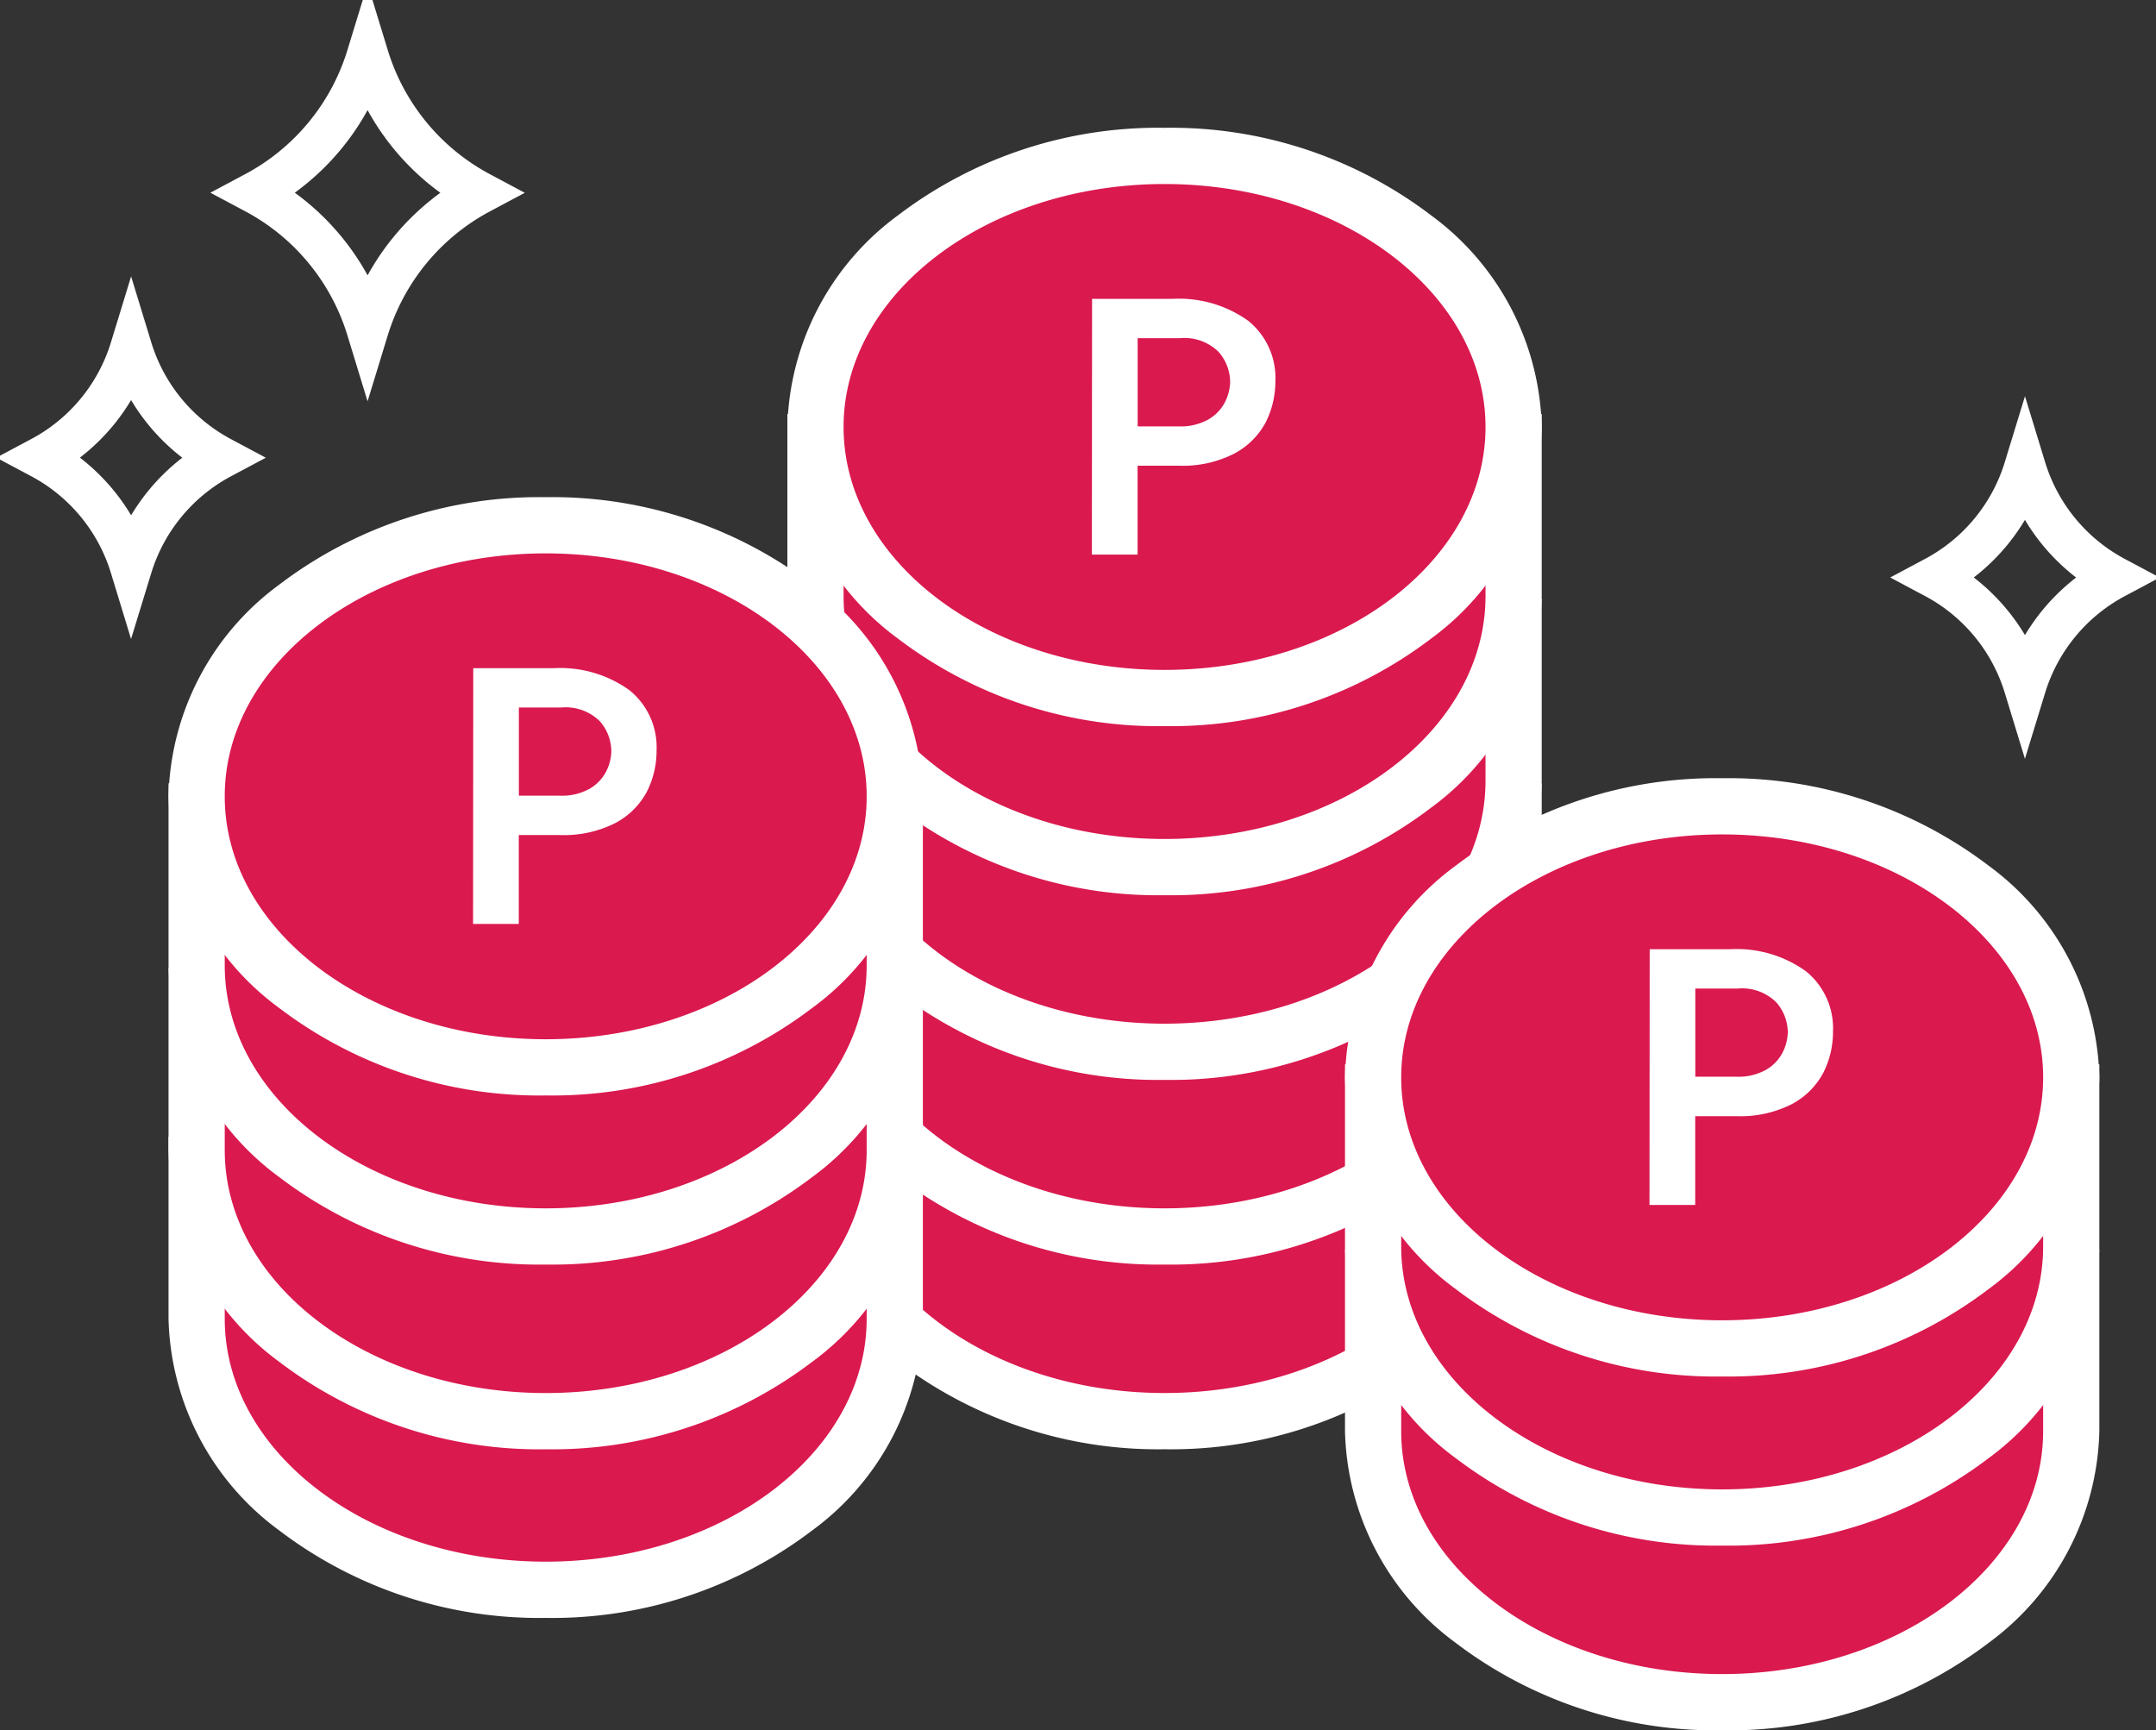
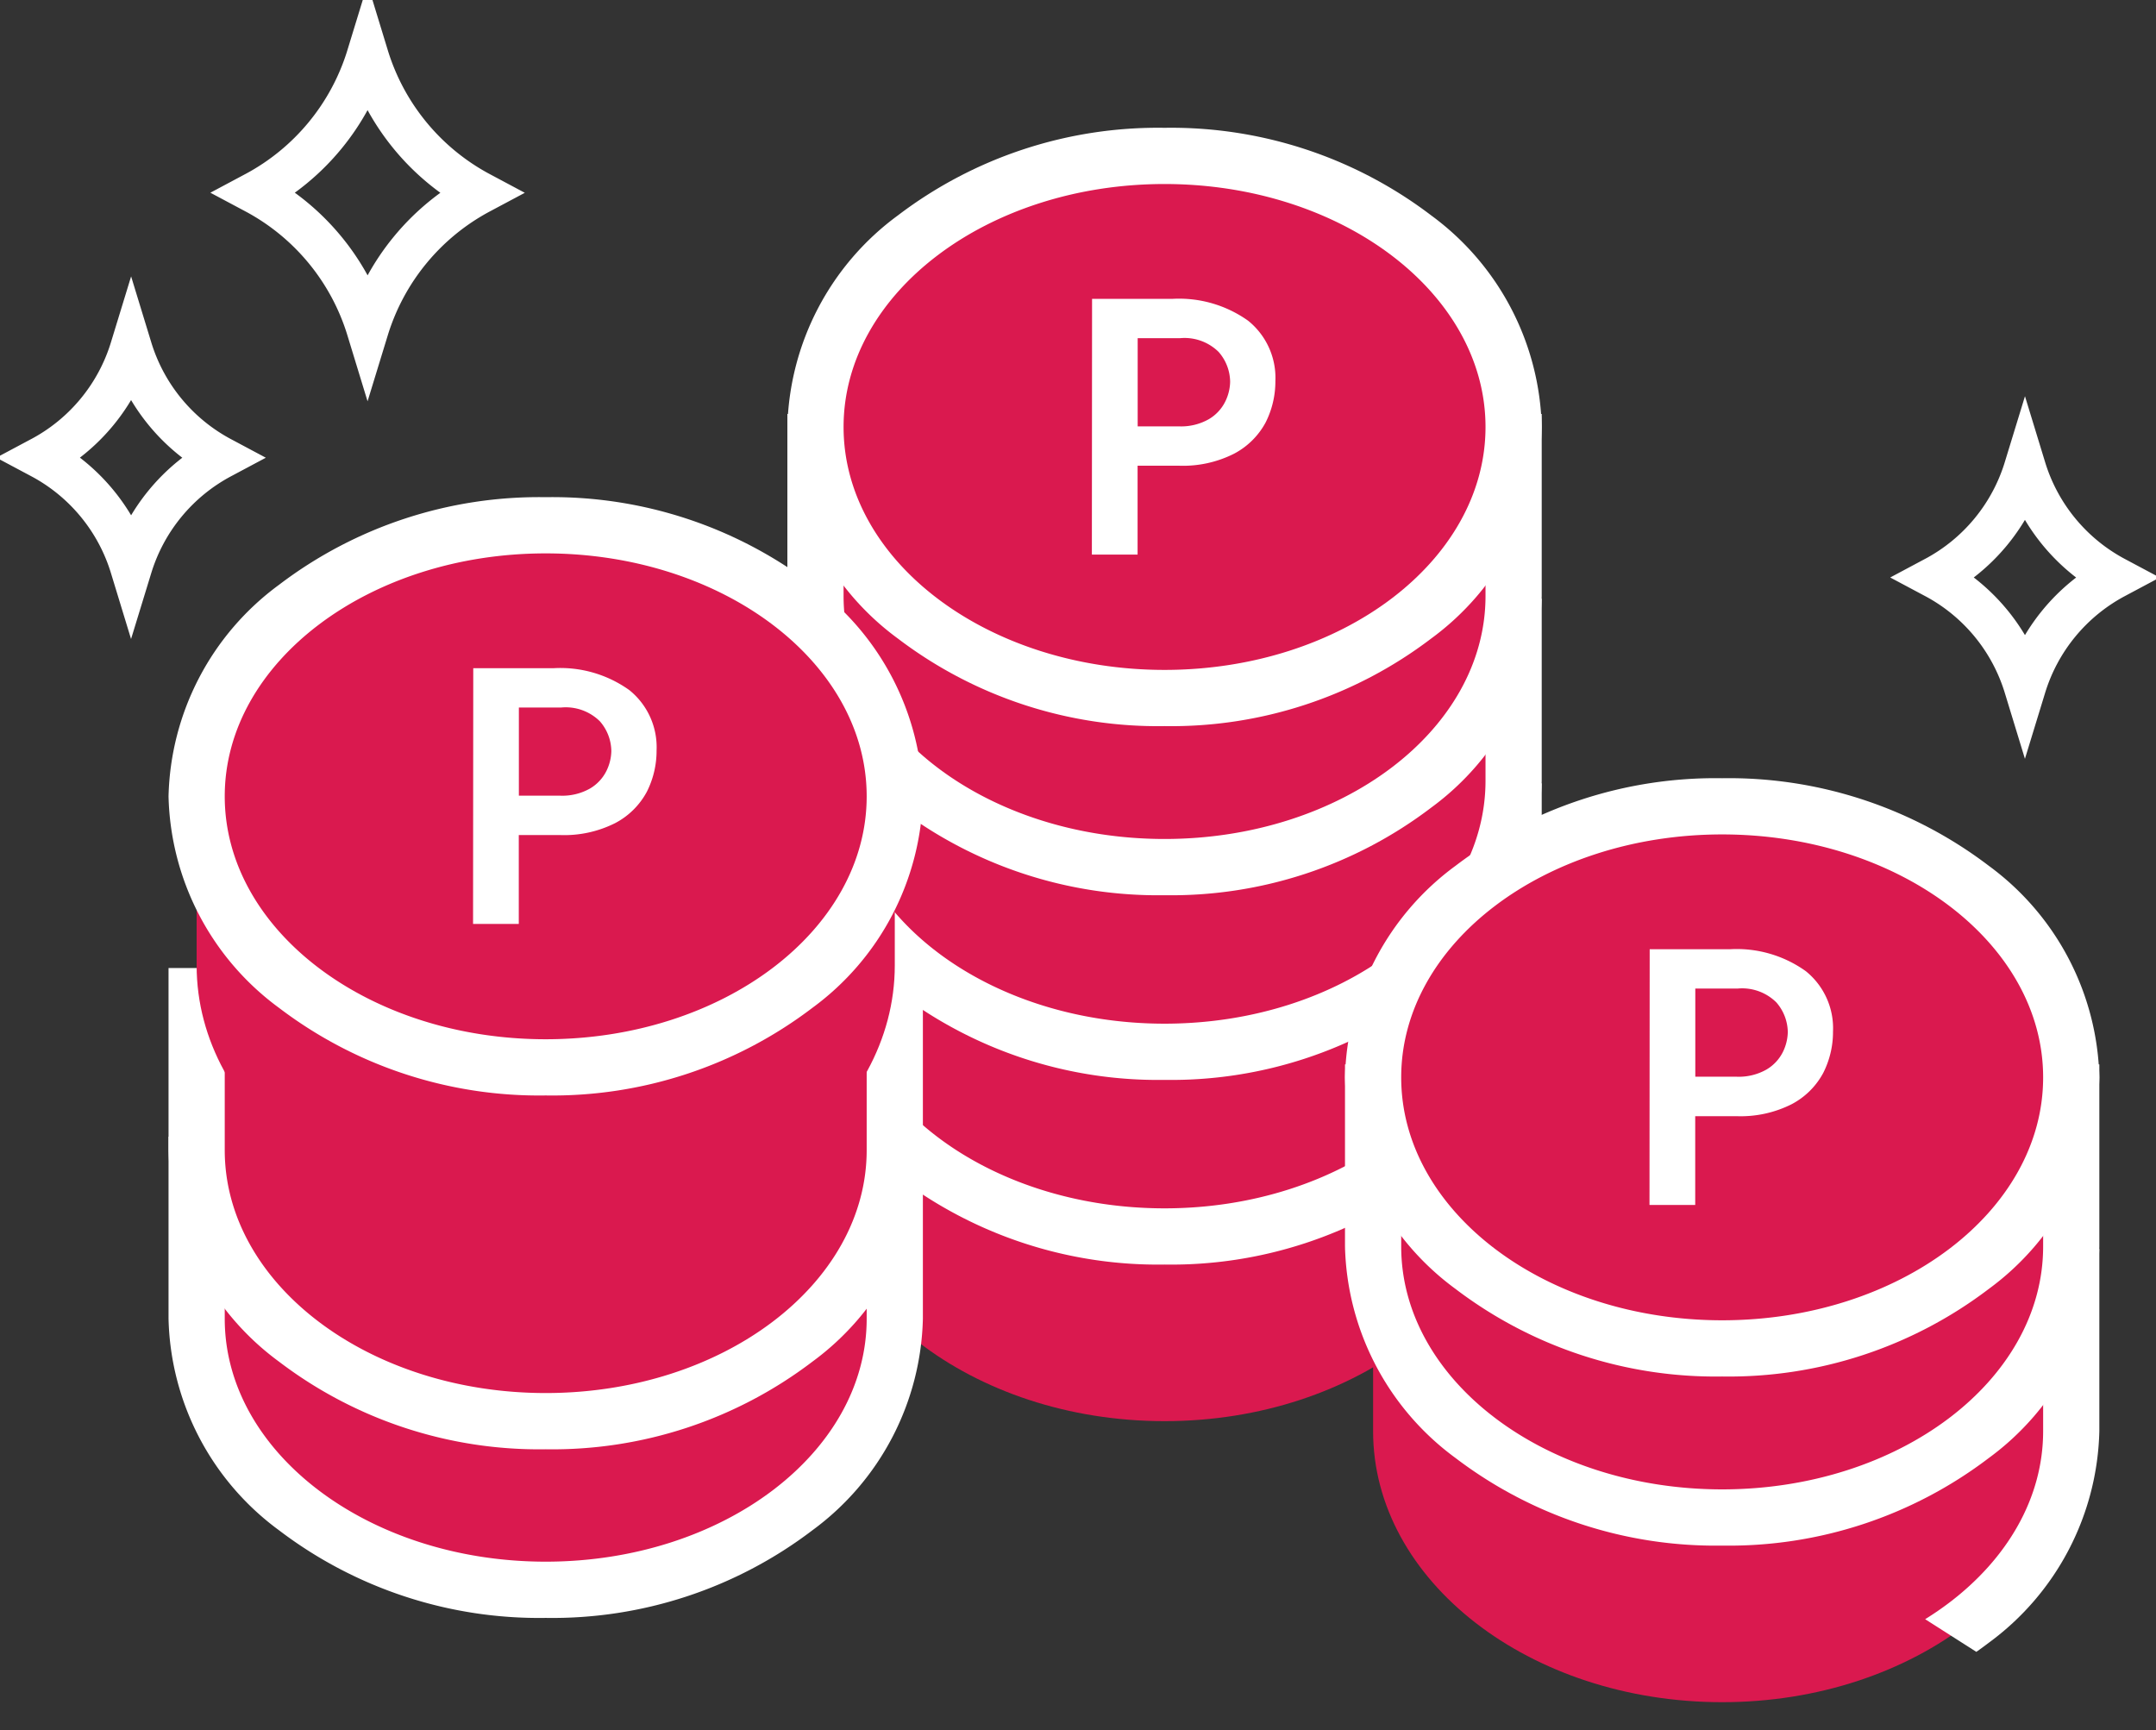
<svg xmlns="http://www.w3.org/2000/svg" width="76.717" height="61.568" viewBox="0 0 76.717 61.568">
  <rect x="0" y="0" width="76.717" height="61.568" fill="#333333" stroke="none" />
  <defs>
    <clipPath id="a">
-       <path data-name="Clip 27" d="M0 0h26.842v17.124H0z" transform="translate(.859 .877)" fill="none" />
+       <path data-name="Clip 27" d="M0 0h26.842v17.124z" transform="translate(.859 .877)" fill="none" />
    </clipPath>
  </defs>
  <g data-name="Group 65">
    <g data-name="Group 17">
      <path data-name="Fill 1" d="M41.438 50.568c-6.849 0-12.421-4.324-12.421-9.645v-5.479h24.842v5.479c0 5.319-5.572 9.645-12.421 9.645" fill="#da194f" />
-       <path data-name="Fill 3" d="M41.438 51.568a15.271 15.271 0 01-9.49-3.118 9.613 9.613 0 01-3.931-7.527v-6.479h26.842v6.479a9.613 9.613 0 01-3.931 7.527 15.271 15.271 0 01-9.49 3.118zM30.017 36.444v4.479c0 4.767 5.123 8.644 11.421 8.644s11.421-3.878 11.421-8.644v-4.479z" fill="#fff" />
      <path data-name="Fill 5" d="M41.438 43.996c-6.849 0-12.421-4.323-12.421-9.644v-5.479h24.842v5.479c0 5.318-5.572 9.644-12.421 9.644" fill="#da194f" />
      <path data-name="Fill 7" d="M41.438 44.996a15.271 15.271 0 01-9.49-3.118 9.612 9.612 0 01-3.931-7.526v-6.479h26.842v6.479a9.612 9.612 0 01-3.931 7.526 15.271 15.271 0 01-9.49 3.118zM30.017 29.873v4.479c0 4.766 5.123 8.644 11.421 8.644s11.421-3.877 11.421-8.644v-4.479z" fill="#fff" />
      <path data-name="Fill 9" d="M41.438 37.425c-6.849 0-12.421-4.323-12.421-9.645v-5.478h24.842v5.478c0 5.319-5.572 9.645-12.421 9.645" fill="#da194f" />
      <path data-name="Fill 11" d="M41.438 38.425a15.271 15.271 0 01-9.49-3.118 9.612 9.612 0 01-3.931-7.526v-6.479h26.842v6.479a9.612 9.612 0 01-3.931 7.526 15.271 15.271 0 01-9.49 3.118zM30.017 23.302v4.479c0 4.766 5.123 8.644 11.421 8.644s11.421-3.877 11.421-8.644v-4.479z" fill="#fff" />
      <path data-name="Fill 13" d="M41.438 30.853c-6.849 0-12.421-4.323-12.421-9.644V15.73h24.842v5.479c0 5.318-5.572 9.644-12.421 9.644" fill="#da194f" />
      <path data-name="Fill 15" d="M41.438 31.854a15.271 15.271 0 01-9.49-3.118 9.613 9.613 0 01-3.931-7.527V14.73h26.842v6.479a9.613 9.613 0 01-3.931 7.527 15.271 15.271 0 01-9.49 3.118zM30.017 16.73v4.479c0 4.767 5.123 8.644 11.421 8.644s11.421-3.878 11.421-8.644V16.73z" fill="#fff" />
    </g>
    <path data-name="Fill 18" d="M41.438 24.837c-6.849 0-12.421-4.326-12.421-9.645s5.572-9.644 12.421-9.644 12.421 4.326 12.421 9.644-5.572 9.645-12.421 9.645" fill="#da194f" />
    <path data-name="Fill 20" d="M41.438 25.837a15.272 15.272 0 01-9.49-3.117 9.611 9.611 0 01-3.931-7.527 9.613 9.613 0 013.931-7.527 15.271 15.271 0 019.49-3.118 15.271 15.271 0 019.49 3.118 9.613 9.613 0 013.931 7.527 9.611 9.611 0 01-3.931 7.526 15.273 15.273 0 01-9.49 3.118zm0-19.289c-6.298 0-11.421 3.878-11.421 8.645s5.123 8.644 11.421 8.644 11.421-3.878 11.421-8.644-5.124-8.645-11.421-8.645z" fill="#fff" />
    <path data-name="Fill 22" d="M40.477 19.734h-1.625l.007-9.1h2.86a4.237 4.237 0 012.693.778 2.61 2.61 0 01.97 2.15 3.239 3.239 0 01-.348 1.472 2.7 2.7 0 01-1.119 1.108 4.026 4.026 0 01-1.971.429h-1.465v3.16zm.005-7.7v3.137h1.463a2 2 0 001.068-.255 1.5 1.5 0 00.584-.625 1.667 1.667 0 00.175-.706 1.634 1.634 0 00-.41-1.063 1.728 1.728 0 00-1.38-.488z" fill="#fff" />
    <g data-name="Group 33">
      <path data-name="Fill 24" d="M61.28 60.568c-6.849 0-12.421-4.323-12.421-9.644v-5.479h24.842v5.479c0 5.318-5.572 9.644-12.421 9.644" fill="#da194f" />
      <g data-name="Group 28">
        <path data-name="Clip 27" d="M47.859 44.445h26.842v17.124H47.859z" fill="none" />
        <g data-name="Group 28" clip-path="url(#a)" transform="translate(47 43.568)">
          <path data-name="Fill 26" d="M14.28 18.001a15.271 15.271 0 01-9.49-3.118A9.613 9.613 0 01.859 7.356V.877h26.842v6.479a9.613 9.613 0 01-3.931 7.527 15.271 15.271 0 01-9.49 3.118zM2.859 2.877v4.479C2.859 12.123 7.982 16 14.28 16s11.421-3.878 11.421-8.644V2.877z" fill="#fff" />
        </g>
      </g>
      <path data-name="Fill 29" d="M61.28 53.996c-6.849 0-12.421-4.323-12.421-9.645v-5.478h24.842v5.478c0 5.319-5.572 9.645-12.421 9.645" fill="#da194f" />
      <path data-name="Fill 31" d="M61.28 54.996a15.271 15.271 0 01-9.49-3.118 9.612 9.612 0 01-3.931-7.526v-6.479h26.842v6.479a9.612 9.612 0 01-3.931 7.526 15.271 15.271 0 01-9.49 3.118zM49.859 39.873v4.479c0 4.766 5.123 8.644 11.421 8.644s11.421-3.877 11.421-8.644v-4.479z" fill="#fff" />
    </g>
    <path data-name="Fill 34" d="M61.28 47.979c-6.849 0-12.421-4.326-12.421-9.644s5.572-9.644 12.421-9.644 12.421 4.326 12.421 9.644-5.572 9.644-12.421 9.644" fill="#da194f" />
    <path data-name="Fill 36" d="M61.28 48.979a15.274 15.274 0 01-9.49-3.117 9.609 9.609 0 01-3.931-7.526 9.613 9.613 0 013.931-7.527 15.271 15.271 0 019.49-3.118 15.271 15.271 0 019.49 3.118 9.613 9.613 0 013.931 7.527 9.609 9.609 0 01-3.931 7.525 15.274 15.274 0 01-9.49 3.118zm0-19.288c-6.298 0-11.421 3.878-11.421 8.645s5.123 8.643 11.421 8.643 11.421-3.877 11.421-8.643-5.124-8.645-11.421-8.645z" fill="#fff" />
    <path data-name="Fill 38" d="M60.319 42.876h-1.625l.007-9.1h2.86a4.222 4.222 0 012.693.779 2.607 2.607 0 01.97 2.149 3.231 3.231 0 01-.347 1.472 2.7 2.7 0 01-1.12 1.112 4.027 4.027 0 01-1.971.428h-1.465v3.161zm.005-7.7v3.136h1.463a2 2 0 001.069-.255 1.5 1.5 0 00.584-.624 1.681 1.681 0 00.175-.707 1.638 1.638 0 00-.409-1.06 1.729 1.729 0 00-1.382-.49z" fill="#fff" />
    <g data-name="Group 52">
      <path data-name="Fill 40" d="M19.418 56.568c-6.849 0-12.421-4.323-12.421-9.644v-5.479h24.842v5.479c0 5.318-5.572 9.644-12.421 9.644" fill="#da194f" />
      <path data-name="Fill 42" d="M19.418 57.569a15.271 15.271 0 01-9.49-3.118 9.613 9.613 0 01-3.931-7.527v-6.479h26.842v6.479a9.613 9.613 0 01-3.931 7.527 15.271 15.271 0 01-9.49 3.118zM7.997 42.445v4.479c0 4.767 5.123 8.644 11.421 8.644s11.421-3.878 11.421-8.644v-4.479z" fill="#fff" />
      <path data-name="Fill 44" d="M19.418 50.568c-6.849 0-12.421-4.323-12.421-9.644v-5.479h24.842v5.479c0 5.318-5.572 9.644-12.421 9.644" fill="#da194f" />
      <path data-name="Fill 46" d="M19.418 51.569a15.271 15.271 0 01-9.49-3.118 9.613 9.613 0 01-3.931-7.527v-6.479h26.842v6.479a9.613 9.613 0 01-3.931 7.527 15.271 15.271 0 01-9.49 3.118zM7.997 36.445v4.479c0 4.767 5.123 8.644 11.421 8.644s11.421-3.878 11.421-8.644v-4.479z" fill="#fff" />
      <path data-name="Fill 48" d="M19.418 43.996c-6.849 0-12.421-4.323-12.421-9.645v-5.478h24.842v5.478c0 5.319-5.572 9.645-12.421 9.645" fill="#da194f" />
-       <path data-name="Fill 50" d="M19.418 44.996a15.271 15.271 0 01-9.49-3.118 9.612 9.612 0 01-3.931-7.526v-6.479h26.842v6.479a9.612 9.612 0 01-3.931 7.526 15.271 15.271 0 01-9.49 3.118zM7.997 29.873v4.479c0 4.766 5.123 8.644 11.421 8.644s11.421-3.877 11.421-8.644v-4.479z" fill="#fff" />
    </g>
    <path data-name="Fill 53" d="M19.418 37.979c-6.849 0-12.421-4.326-12.421-9.644s5.572-9.644 12.421-9.644 12.421 4.326 12.421 9.644-5.572 9.644-12.421 9.644" fill="#da194f" />
    <path data-name="Fill 55" d="M19.418 38.979a15.274 15.274 0 01-9.49-3.117 9.609 9.609 0 01-3.931-7.526 9.613 9.613 0 013.931-7.527 15.271 15.271 0 019.49-3.118 15.271 15.271 0 019.49 3.118 9.613 9.613 0 013.931 7.527 9.609 9.609 0 01-3.931 7.525 15.274 15.274 0 01-9.49 3.118zm0-19.288c-6.298 0-11.421 3.878-11.421 8.645s5.123 8.643 11.421 8.643 11.421-3.877 11.421-8.643-5.124-8.645-11.421-8.645z" fill="#fff" />
    <path data-name="Fill 57" d="M18.457 32.876h-1.624l.007-9.1h2.86a4.221 4.221 0 012.692.779 2.605 2.605 0 01.971 2.15 3.231 3.231 0 01-.348 1.471 2.7 2.7 0 01-1.119 1.109 4.027 4.027 0 01-1.971.428H18.46v3.161zm.006-7.7v3.136h1.463a2 2 0 001.069-.255 1.5 1.5 0 00.583-.624 1.67 1.67 0 00.175-.707 1.634 1.634 0 00-.41-1.063 1.728 1.728 0 00-1.38-.487z" fill="#fff" />
    <path data-name="Stroke 59" d="M17.08 6.86a8.234 8.234 0 00-4 4.855 8.228 8.228 0 00-4-4.858 8.235 8.235 0 004-4.856 8.231 8.231 0 004 4.859z" fill="none" stroke="#fff" stroke-miterlimit="10" stroke-width="1.5" />
    <path data-name="Stroke 61" d="M7.865 16.287a6.591 6.591 0 00-3.2 3.885 6.582 6.582 0 00-3.2-3.888 6.583 6.583 0 003.2-3.884 6.586 6.586 0 003.2 3.887z" fill="none" stroke="#fff" stroke-miterlimit="10" stroke-width="1.5" />
    <path data-name="Stroke 63" d="M75.254 20.55a6.587 6.587 0 00-3.2 3.885 6.583 6.583 0 00-3.2-3.887 6.587 6.587 0 003.2-3.885 6.586 6.586 0 003.2 3.887z" fill="none" stroke="#fff" stroke-miterlimit="10" stroke-width="1.5" />
  </g>
</svg>